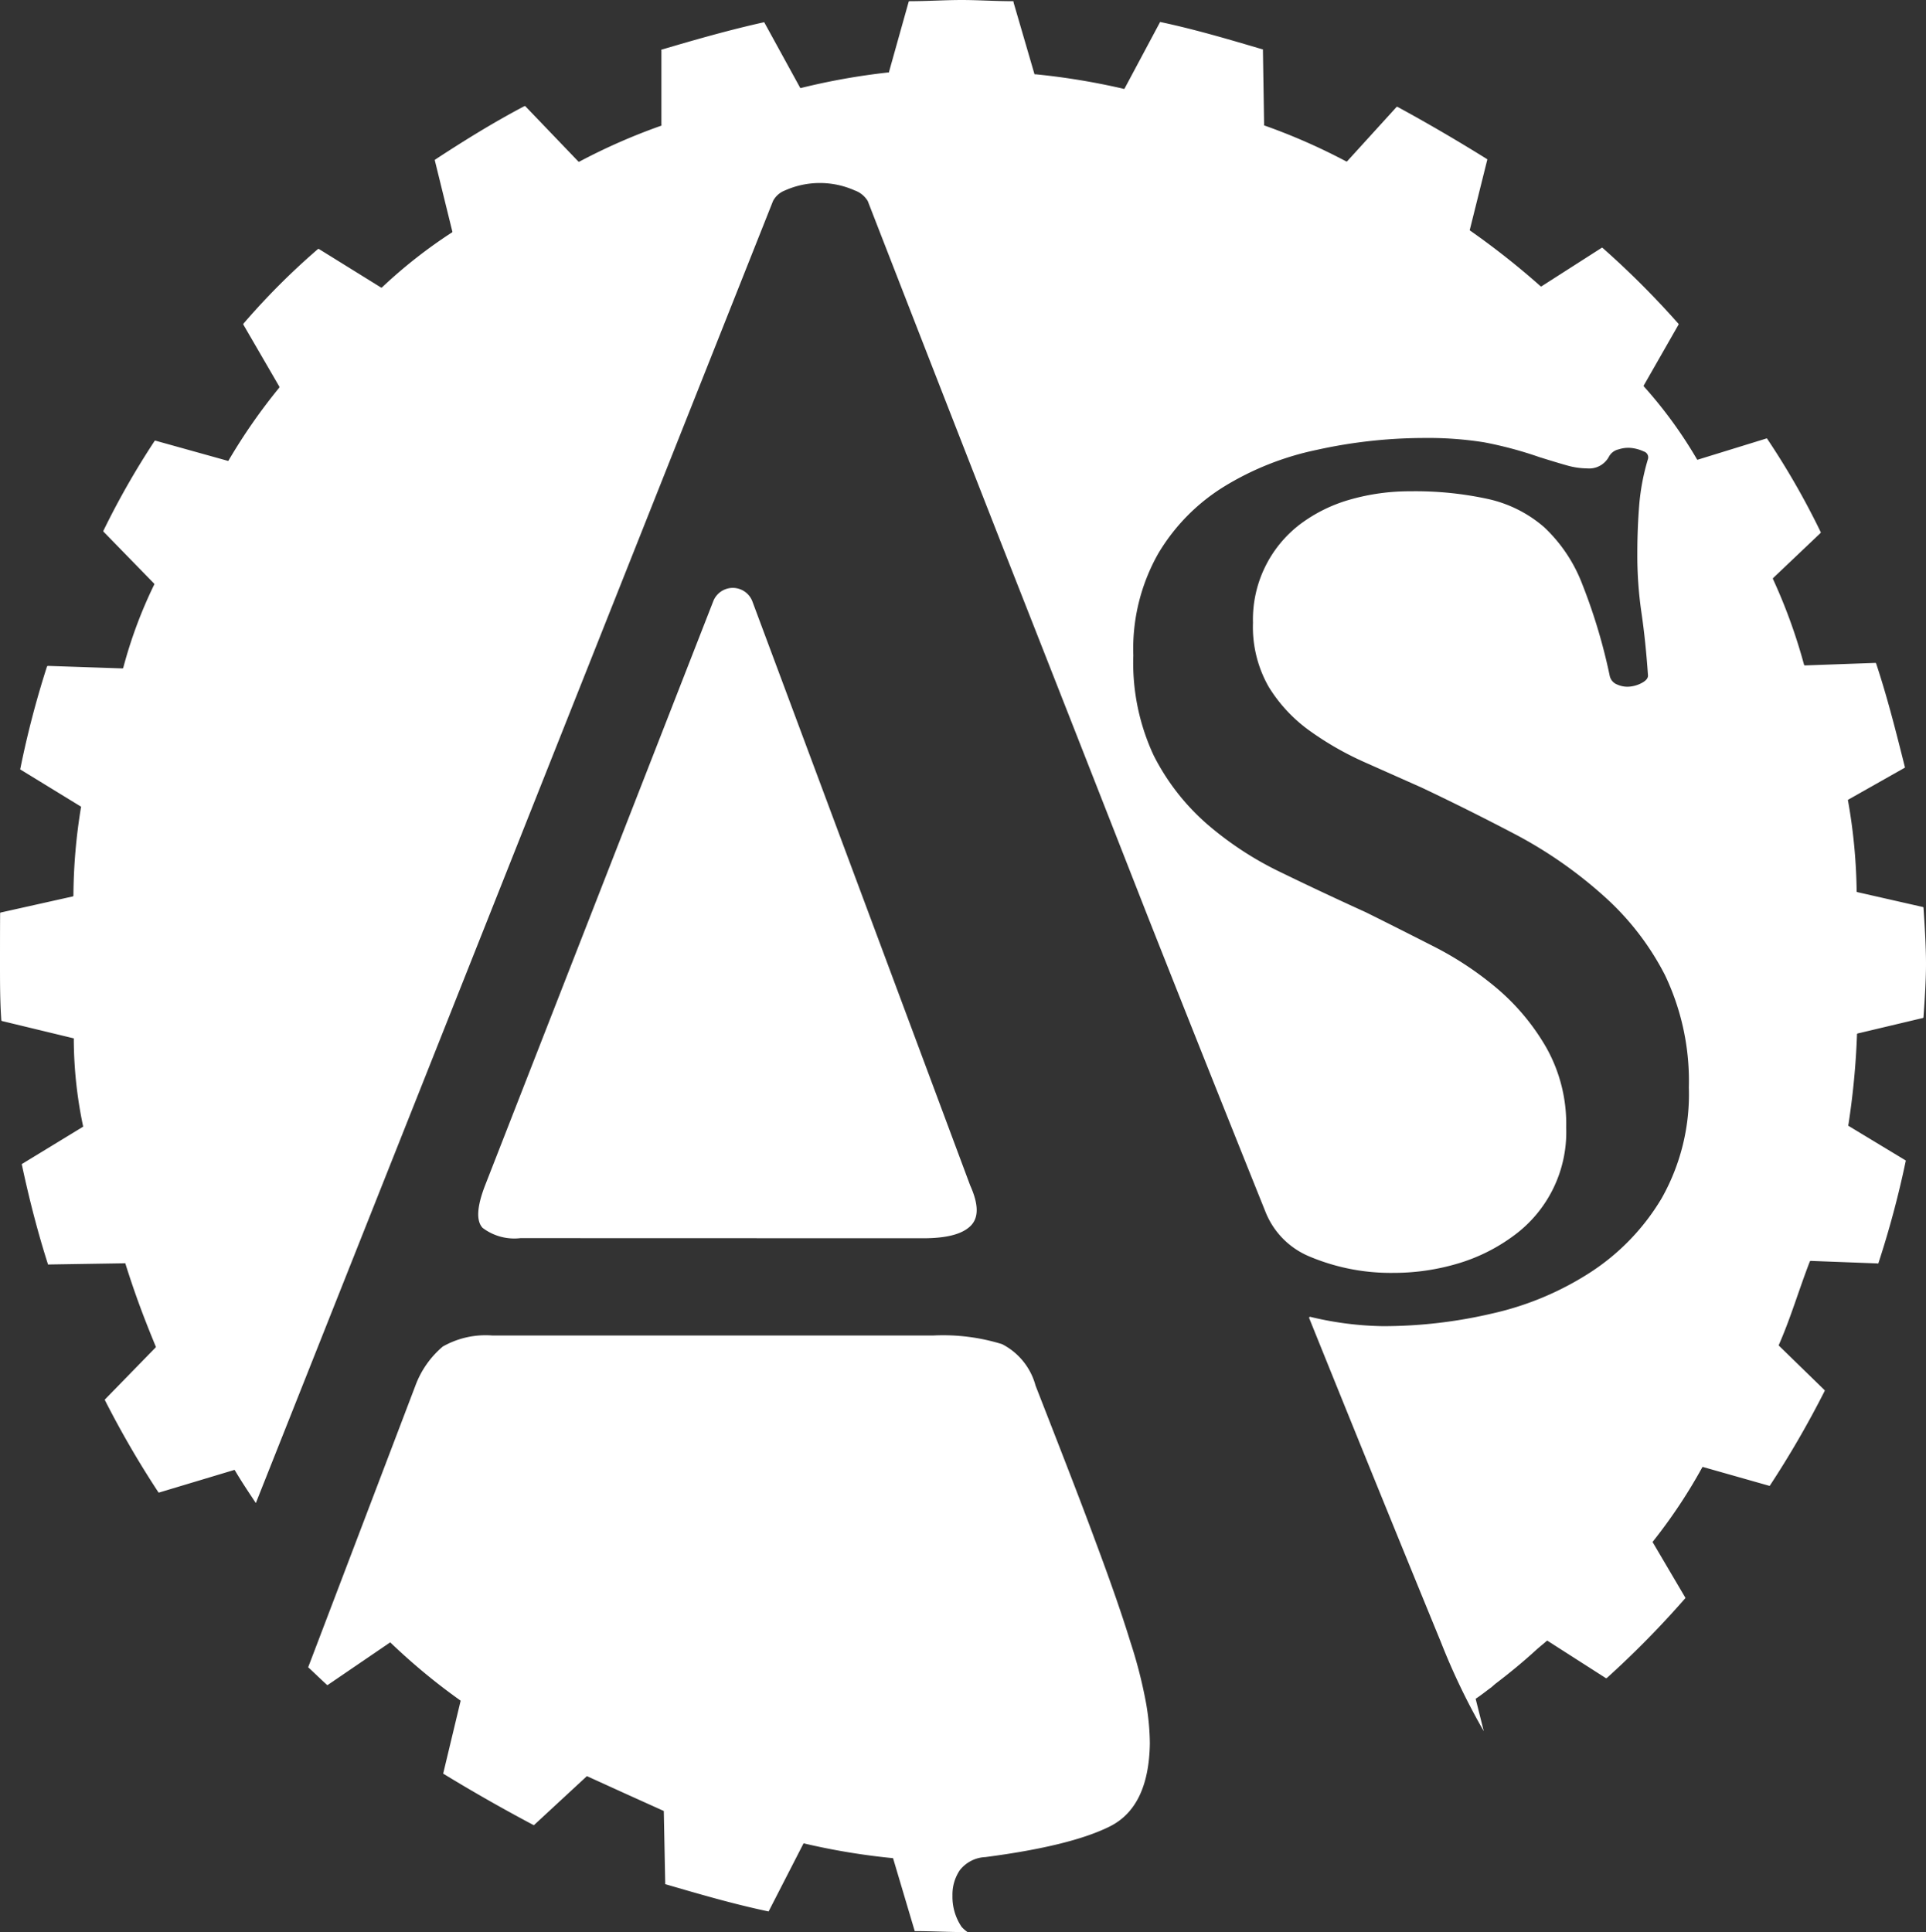
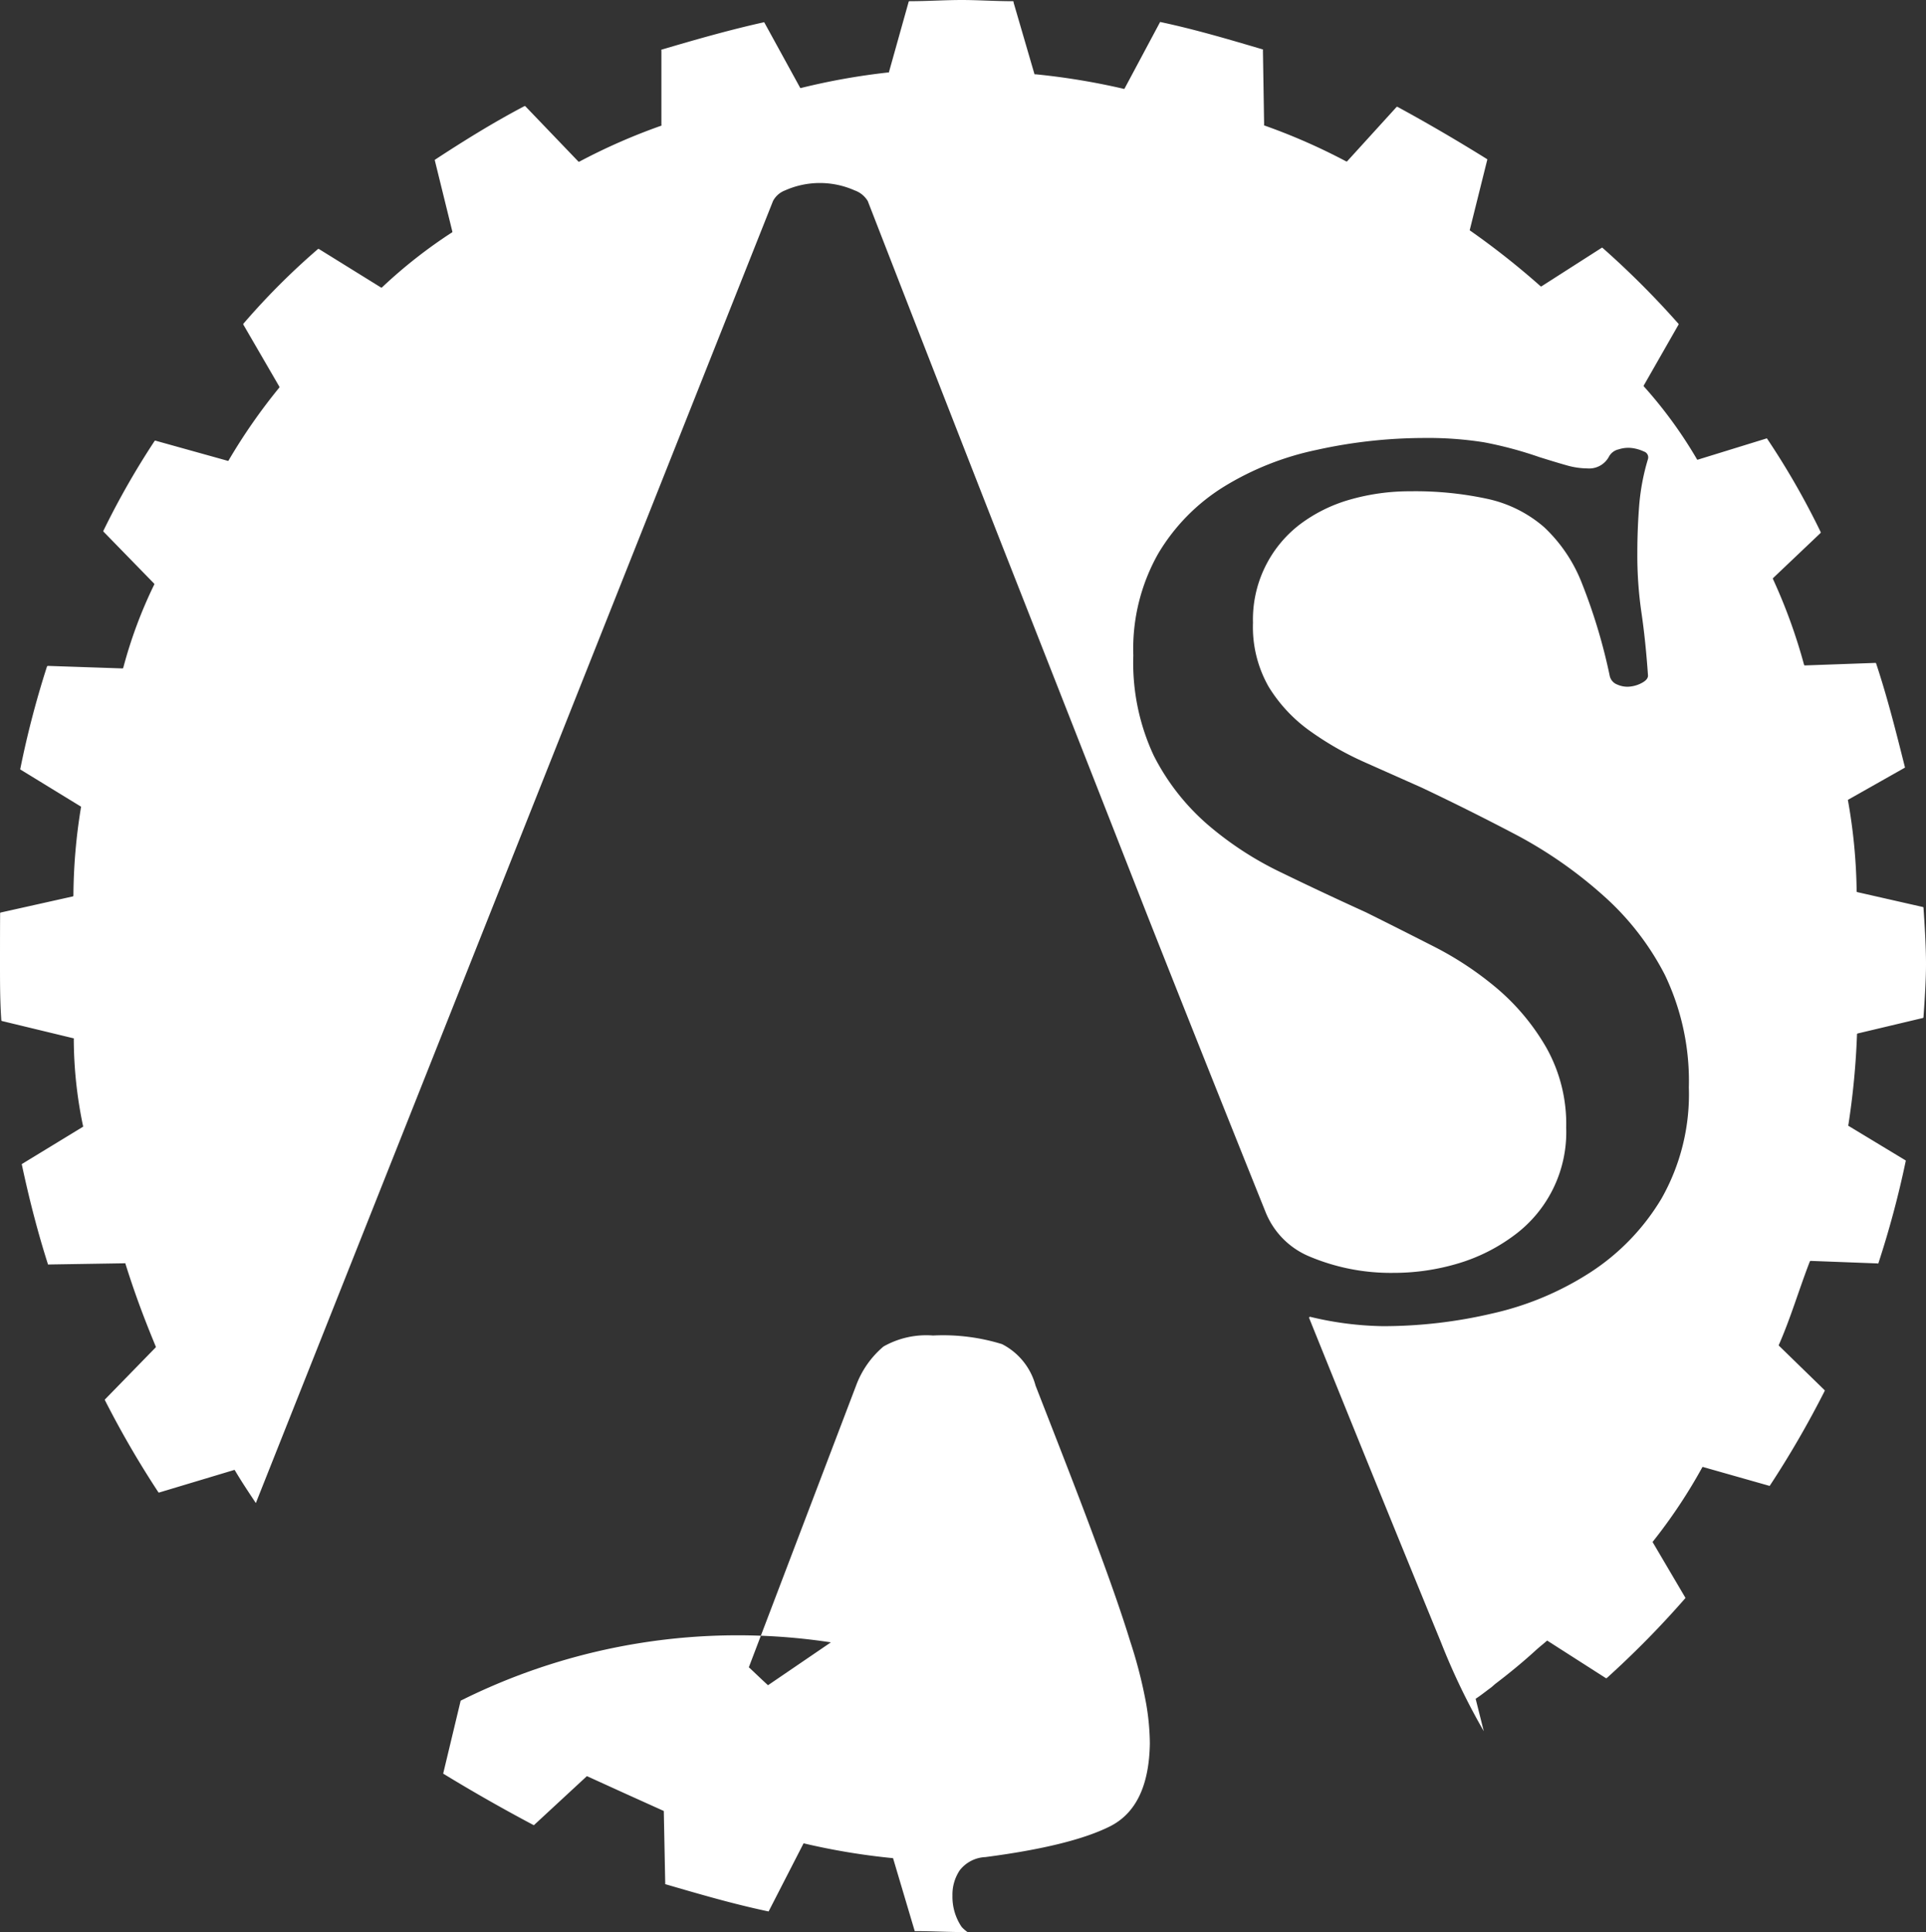
<svg xmlns="http://www.w3.org/2000/svg" id="Izolovaný_režim" data-name="Izolovaný režim" viewBox="0 0 160.8 161.33">
  <rect x="0" y="0" width="160.8" height="161.33" fill="#333333" stroke="none" />
  <title>footer-logo</title>
-   <path d="M80.28,160.88a4.48,4.48,0,0,1-.76-2.61,3.64,3.64,0,0,1,.61-2.11,2.87,2.87,0,0,1,2.14-1.1q7.13-.93,10.39-2.56T96,145.56a20.38,20.38,0,0,0-.31-3.32,39.13,39.13,0,0,0-1.32-5.16q-1-3.27-2.91-8.38c-1.25-3.4-2.94-7.72-5-13a5.49,5.49,0,0,0-2.8-3.47,16.67,16.67,0,0,0-5.76-.72H41.11a7.24,7.24,0,0,0-4.14.92,7.84,7.84,0,0,0-2.29,3.27l-8.95,23.51c.54.5,1.05,1,1.6,1.5l5.25-3.58A51.74,51.74,0,0,0,38.46,142L37,148.09c2.42,1.48,5,2.95,7.57,4.31L49,148.3l3.12,1.42h0l3.3,1.49.12,6.11c2.85.83,5.68,1.66,8.63,2.28l2.92-5.69a56.23,56.23,0,0,0,7.47,1.24l1.81,6.09c1.47,0,2.94.09,4.31.08h.1A2.7,2.7,0,0,1,80.28,160.88Z" fill="#fff" fill-rule="evenodd" />
+   <path d="M80.28,160.88a4.48,4.48,0,0,1-.76-2.61,3.64,3.64,0,0,1,.61-2.11,2.87,2.87,0,0,1,2.14-1.1q7.13-.93,10.39-2.56T96,145.56a20.38,20.38,0,0,0-.31-3.32,39.13,39.13,0,0,0-1.32-5.16q-1-3.27-2.91-8.38c-1.25-3.4-2.94-7.72-5-13a5.49,5.49,0,0,0-2.8-3.47,16.67,16.67,0,0,0-5.76-.72a7.24,7.24,0,0,0-4.14.92,7.84,7.84,0,0,0-2.29,3.27l-8.95,23.51c.54.5,1.05,1,1.6,1.5l5.25-3.58A51.74,51.74,0,0,0,38.46,142L37,148.09c2.42,1.48,5,2.95,7.57,4.31L49,148.3l3.12,1.42h0l3.3,1.49.12,6.11c2.85.83,5.68,1.66,8.63,2.28l2.92-5.69a56.23,56.23,0,0,0,7.47,1.24l1.81,6.09c1.47,0,2.94.09,4.31.08h.1A2.7,2.7,0,0,1,80.28,160.88Z" fill="#fff" fill-rule="evenodd" />
  <path d="M160.53,85a.07.07,0,0,0,.06-.07c.1-1.45.21-3,.21-4.46s-.11-3.22-.21-4.68a.06.06,0,0,0-.06-.06l-5.46-1.24a.07.07,0,0,1-.06-.07,46.11,46.11,0,0,0-.72-7.56.08.08,0,0,1,0-.08l4.74-2.68a.07.07,0,0,0,0-.08c-.73-2.91-1.46-5.81-2.39-8.61a.07.07,0,0,0-.07-.06l-5.87.21a.08.08,0,0,1-.08-.05,45.66,45.66,0,0,0-2.59-7.15.09.09,0,0,1,0-.09L152,44.5a.08.08,0,0,0,0-.09,64.37,64.37,0,0,0-4.47-7.79.06.06,0,0,0-.08,0l-5.67,1.75a.08.08,0,0,1-.09,0,37,37,0,0,0-4.45-6.11.06.06,0,0,1,0-.08l2.89-5.06a.07.07,0,0,0,0-.09,72.72,72.72,0,0,0-6.33-6.33.06.06,0,0,0-.09,0l-5,3.2a.07.07,0,0,1-.09,0,65.3,65.3,0,0,0-5.9-4.66.07.07,0,0,1,0-.08l1.44-5.78a.09.09,0,0,0,0-.09q-3.74-2.33-7.47-4.36a.08.08,0,0,0-.09,0l-4.13,4.54a.08.08,0,0,1-.09,0,50.61,50.61,0,0,0-6.84-3,.08.08,0,0,1,0-.07l-.1-6.2a.08.08,0,0,0,0-.07c-2.81-.83-5.6-1.66-8.51-2.28a.07.07,0,0,0-.08,0L93.88,7.41a.08.08,0,0,1-.09,0A57.76,57.76,0,0,0,86.44,6.2a.08.08,0,0,1-.07,0l-1.75-6A.07.07,0,0,0,84.55.1C83.09.1,81.64,0,80.29,0s-2.91.1-4.36.1a.07.07,0,0,0-.07.06L74.21,6.05a.06.06,0,0,1-.06,0A55.7,55.7,0,0,0,66.9,7.34a.08.08,0,0,1-.09,0l-3-5.47a.07.07,0,0,0-.08,0c-2.8.62-5.71,1.45-8.51,2.28a.08.08,0,0,0,0,.08v6.19a.08.08,0,0,1,0,.07,50.06,50.06,0,0,0-6.84,3,.08.08,0,0,1-.09,0L43.86,8.87a.08.08,0,0,0-.09,0c-2.59,1.36-5.08,2.91-7.46,4.47a.09.09,0,0,0,0,.08l1.45,5.89a.11.11,0,0,1,0,.08A41,41,0,0,0,31.89,24a.07.07,0,0,1-.09,0l-5.16-3.2a.08.08,0,0,0-.1,0,59,59,0,0,0-6.22,6.23.08.08,0,0,0,0,.08l3,5.17a.08.08,0,0,1,0,.08,48,48,0,0,0-4.25,6.11.07.07,0,0,1-.08,0L13,36.8a.08.08,0,0,0-.08,0A67,67,0,0,0,8.64,44.3a.1.1,0,0,0,0,.09l4.23,4.34a.07.07,0,0,1,0,.09,38,38,0,0,0-2.58,6.94.08.08,0,0,1-.08.05L4,55.6a.1.1,0,0,0-.08.06A78.55,78.55,0,0,0,1.7,64.17a.07.07,0,0,0,0,.08l5.06,3.1a.07.07,0,0,1,0,.07,46.7,46.7,0,0,0-.63,7.36.07.07,0,0,1-.06.07l-6,1.34s-.06,0-.06.07C0,77.71,0,79.16,0,80.51c0,1.56,0,3.12.11,4.67a.07.07,0,0,0,.05.07l6,1.45a.08.08,0,0,1,0,.07A35.74,35.74,0,0,0,6.93,94a.09.09,0,0,1,0,.08L1.83,97.19a.08.08,0,0,0,0,.08c.62,2.91,1.35,5.72,2.18,8.31a.08.08,0,0,0,.07,0l6.3-.1a.1.1,0,0,1,.08,0C11.25,108,12,110,13,112.42a.07.07,0,0,1,0,.08l-4.23,4.34a.07.07,0,0,0,0,.09,80,80,0,0,0,4.46,7.68.08.08,0,0,0,.09,0l6.19-1.86a.08.08,0,0,1,.09,0c.59,1,1.17,1.86,1.76,2.75L64.54,16.78a1.9,1.9,0,0,1,1-.88,7.15,7.15,0,0,1,5.82,0,2.07,2.07,0,0,1,1.09.89c3.39,8.73,7.29,18.74,11.15,28.59q6,15.25,12.17,31,4.94,12.5,9.89,24.82a6.71,6.71,0,0,0,3.59,3.68h0a17.45,17.45,0,0,0,7.06,1.4,18.75,18.75,0,0,0,5.47-.8,14.93,14.93,0,0,0,4.63-2.33,10.7,10.7,0,0,0,4.35-9,13,13,0,0,0-1.66-6.68,18.74,18.74,0,0,0-4.09-4.92A27.49,27.49,0,0,0,119.65,79q-3-1.53-5.62-2.83c-2.35-1.07-4.68-2.16-7-3.29a27.83,27.83,0,0,1-6.24-4.06,19,19,0,0,1-4.46-5.72,18.29,18.29,0,0,1-1.71-8.37,16.14,16.14,0,0,1,2.08-8.51,16.44,16.44,0,0,1,5.46-5.57,24.22,24.22,0,0,1,7.74-3.08,41.74,41.74,0,0,1,9-1,29.79,29.79,0,0,1,5,.36,32.44,32.44,0,0,1,4.63,1.24c.9.28,1.65.51,2.26.68a6.37,6.37,0,0,0,1.73.26,1.87,1.87,0,0,0,1.82-1,1.21,1.21,0,0,1,.8-.59,2.55,2.55,0,0,1,1.11-.11,3.35,3.35,0,0,1,1,.29.51.51,0,0,1,.34.62,18.54,18.54,0,0,0-.73,3.81c-.1,1.26-.16,2.59-.16,4a33,33,0,0,0,.34,5c.22,1.49.41,3.25.55,5.28,0,.21-.15.4-.44.57a2.63,2.63,0,0,1-1,.34,2.06,2.06,0,0,1-1.12-.16,1,1,0,0,1-.64-.75,47,47,0,0,0-2.31-7.69A12.74,12.74,0,0,0,128.9,44a10.67,10.67,0,0,0-4.64-2.33,28.46,28.46,0,0,0-6.5-.65,18.11,18.11,0,0,0-5.07.7,12.73,12.73,0,0,0-4.17,2.07A10,10,0,0,0,104.61,52a10.07,10.07,0,0,0,1.32,5.36A12.68,12.68,0,0,0,109.32,61a25.94,25.94,0,0,0,4.56,2.62l4.81,2.14q4.05,1.92,8,4a36.59,36.59,0,0,1,7.15,5A22.75,22.75,0,0,1,139,81.4a20.51,20.51,0,0,1,2,9.4,17.65,17.65,0,0,1-2.28,9.27,18.88,18.88,0,0,1-5.93,6.16,25.23,25.23,0,0,1-8.2,3.44,40,40,0,0,1-9.12,1.06,27.46,27.46,0,0,1-6.08-.78.08.08,0,0,0-.09.1q5.74,14.24,11,27.06a55.58,55.58,0,0,0,3.58,7.44l-.68-2.71c.45-.29.86-.63,1.29-.94h0c.15-.12.29-.26.44-.37,1.15-.88,2.27-1.8,3.36-2.8l0,0c.29-.26.58-.48.88-.75l4.89,3.13a.09.09,0,0,0,.09,0,78.78,78.78,0,0,0,6.54-6.65.06.06,0,0,0,0-.09L138,128.8a.06.06,0,0,1,0-.09,44.06,44.06,0,0,0,4.13-6.21.08.08,0,0,1,.09,0l5.46,1.55a.06.06,0,0,0,.08,0,81.38,81.38,0,0,0,4.57-7.89.07.07,0,0,0,0-.09l-3.81-3.71a.07.07,0,0,1,0-.08c1-2.28,1.66-4.57,2.58-6.95a.1.1,0,0,1,.08-.05l5.56.21a.08.08,0,0,0,.08,0,80.23,80.23,0,0,0,2.28-8.51.09.09,0,0,0,0-.09L154.32,94a.07.07,0,0,1,0-.08,64.43,64.43,0,0,0,.72-7.56.07.07,0,0,1,.06-.07Z" fill="#fff" fill-rule="evenodd" />
-   <path d="M77.07,103.39c1.91,0,3.21-.32,3.93-1s.73-1.78,0-3.41L62.81,50.2a1.75,1.75,0,0,0-3.26,0L40.49,99c-.68,1.77-.74,2.94-.2,3.52a4.38,4.38,0,0,0,3.16.86Z" fill="#fff" fill-rule="evenodd" />
</svg>